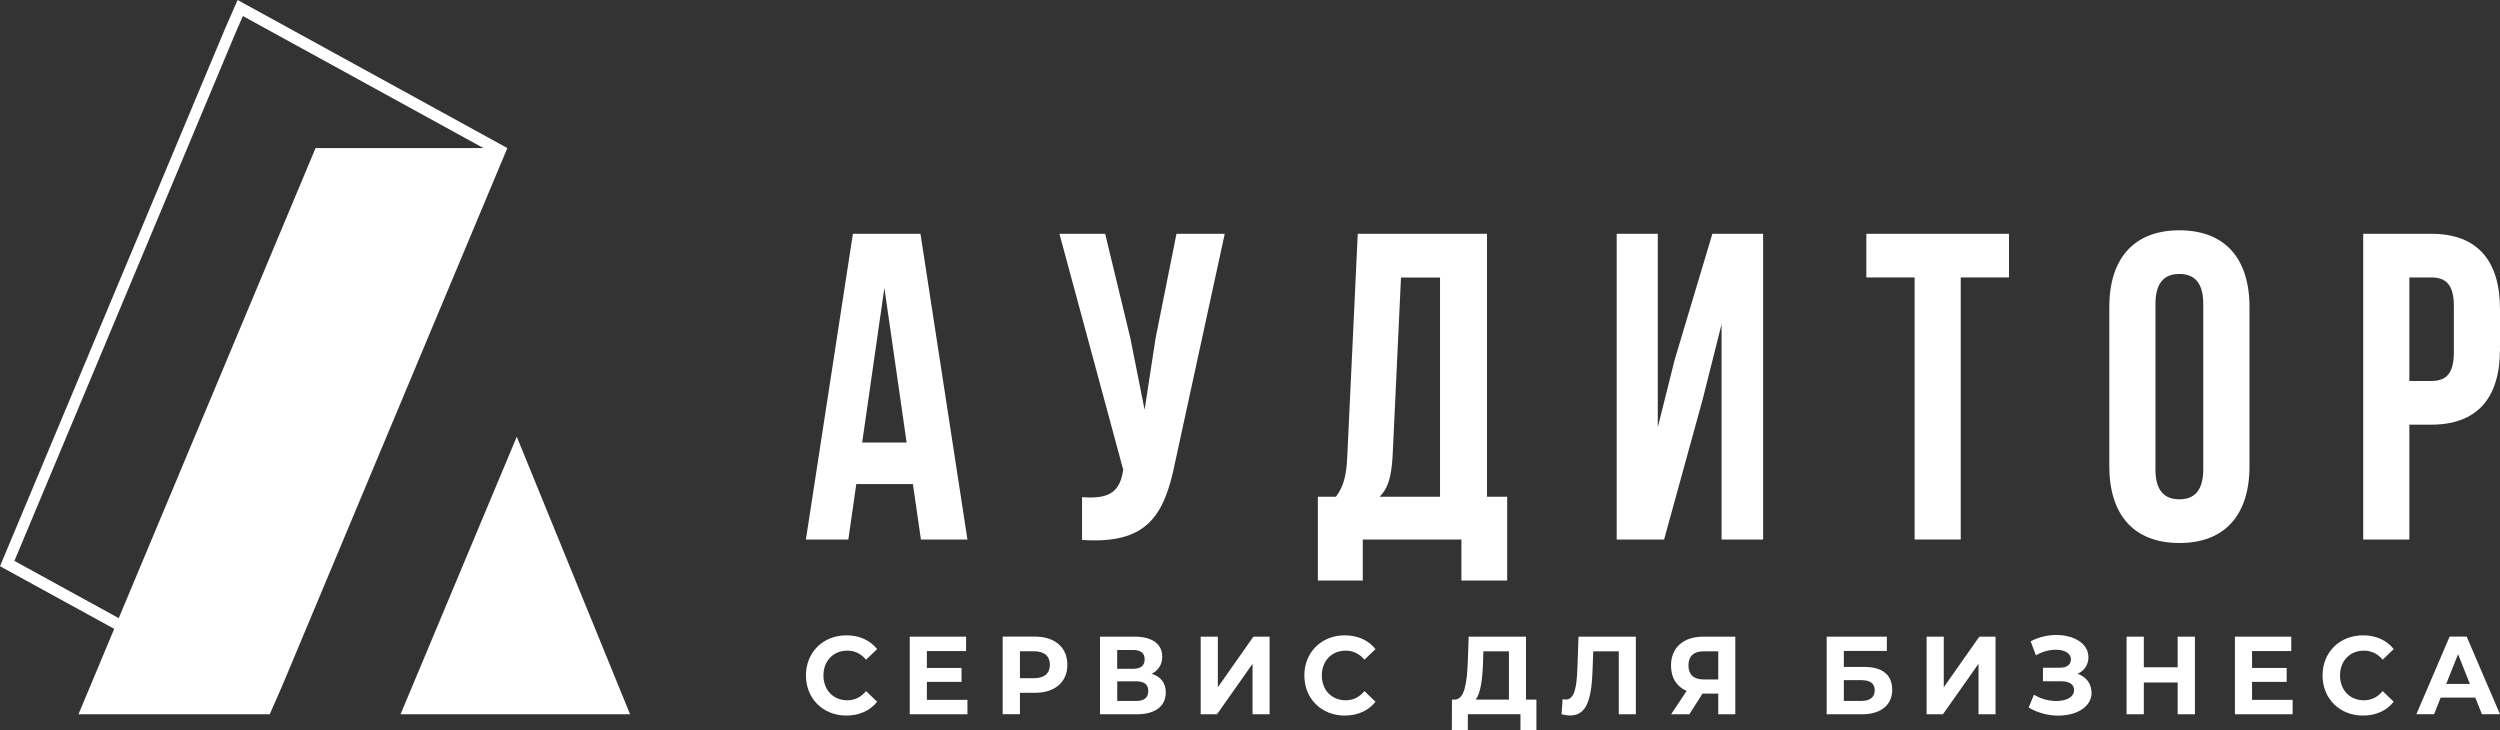
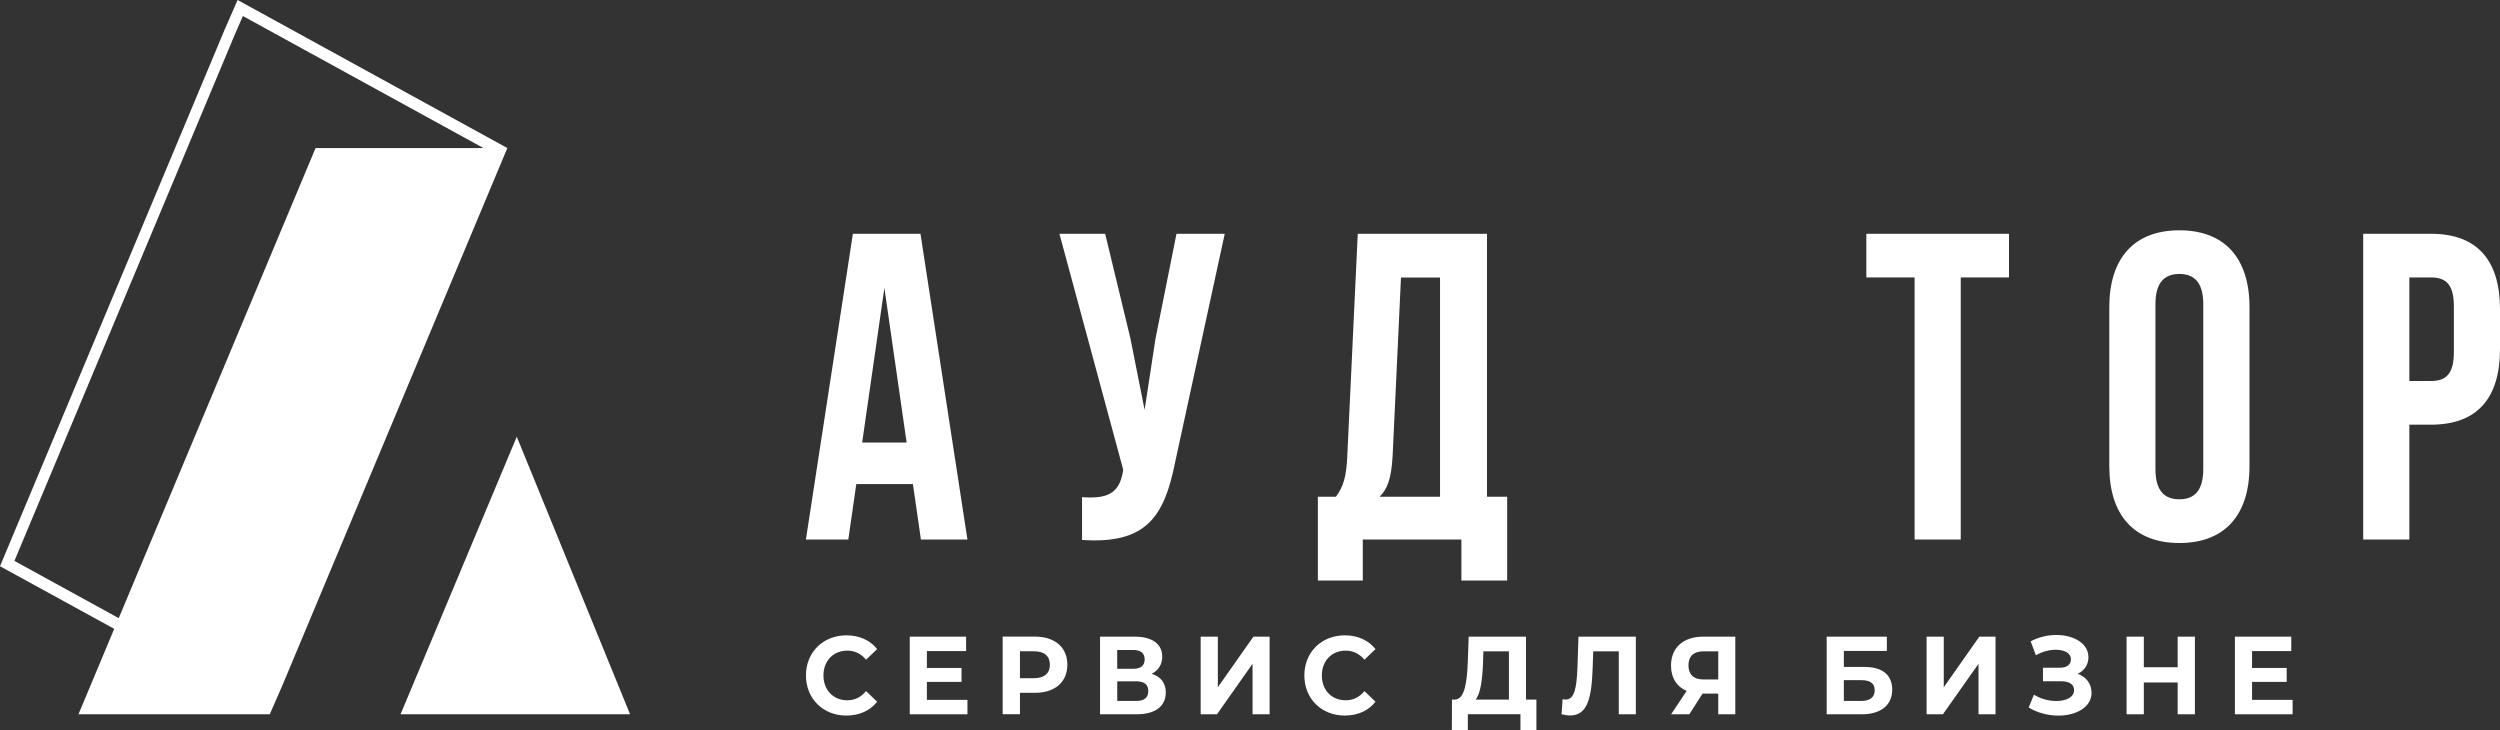
<svg xmlns="http://www.w3.org/2000/svg" width="89" height="26" viewBox="0 0 89 26" fill="none">
  <rect x="0" y="0" width="89" height="26" fill="#333333" stroke="none" />
  <path d="M34.443 19.207H32.785L32.5 17.233H30.484L30.2 19.207H28.69L30.363 8.323H32.769L34.441 19.207H34.443ZM30.693 15.755H32.276L31.484 10.25L30.693 15.755Z" fill="white" />
  <path d="M41.838 16.438C41.45 18.398 40.808 19.377 38.521 19.222V17.698C39.358 17.761 39.835 17.605 39.971 16.813L39.986 16.72L37.716 8.323H39.344L40.241 12.04L40.748 14.59L41.136 12.055L41.883 8.323H43.601L41.838 16.44V16.438Z" fill="white" />
  <path d="M52.026 20.668V19.207H48.515V20.668H46.916V17.684H47.558C47.843 17.311 47.932 16.906 47.962 16.268L48.336 8.323H52.937V17.684H53.655V20.668H52.026ZM49.577 16.237C49.531 17.061 49.382 17.419 49.113 17.684H51.265V9.88H49.875L49.577 16.239V16.237Z" fill="white" />
-   <path d="M59.242 19.207H57.554V8.323H59.017V15.211L59.616 12.816L60.96 8.323H62.767V19.207H61.288V11.541L60.616 14.215L59.242 19.207Z" fill="white" />
  <path d="M66.442 8.323H71.52V9.877H69.802V19.207H68.16V9.877H66.442V8.323Z" fill="white" />
  <path d="M75.091 10.935C75.091 9.195 75.972 8.199 77.587 8.199C79.201 8.199 80.082 9.195 80.082 10.935V16.596C80.082 18.336 79.201 19.331 77.587 19.331C75.972 19.331 75.091 18.336 75.091 16.596V10.935ZM76.734 16.703C76.734 17.481 77.062 17.775 77.585 17.775C78.108 17.775 78.436 17.479 78.436 16.703V10.825C78.436 10.047 78.108 9.753 77.585 9.753C77.062 9.753 76.734 10.049 76.734 10.825V16.703Z" fill="white" />
  <path d="M89 11.012V12.427C89 14.168 88.193 15.118 86.55 15.118H85.773V19.207H84.13V8.323H86.55C88.193 8.323 89 9.271 89 11.014V11.012ZM85.773 9.877V13.563H86.55C87.073 13.563 87.358 13.315 87.358 12.537V10.904C87.358 10.126 87.073 9.877 86.55 9.877H85.773Z" fill="white" />
  <path d="M28.692 24.046C28.692 23.214 29.307 22.618 30.134 22.618C30.593 22.618 30.975 22.792 31.226 23.107L30.832 23.485C30.653 23.272 30.43 23.163 30.164 23.163C29.667 23.163 29.315 23.525 29.315 24.046C29.315 24.568 29.667 24.93 30.164 24.93C30.428 24.93 30.653 24.82 30.832 24.603L31.226 24.982C30.975 25.3 30.593 25.474 30.13 25.474C29.307 25.474 28.692 24.878 28.692 24.046Z" fill="white" />
  <path d="M34.441 24.915V25.428H32.387V22.665H34.393V23.178H32.997V23.779H34.23V24.275H32.997V24.915H34.441Z" fill="white" />
  <path d="M37.998 23.667C37.998 24.282 37.554 24.664 36.845 24.664H36.31V25.426H35.695V22.663H36.845C37.554 22.663 37.998 23.046 37.998 23.665V23.667ZM37.376 23.667C37.376 23.363 37.187 23.185 36.811 23.185H36.31V24.143H36.811C37.187 24.143 37.376 23.965 37.376 23.665V23.667Z" fill="white" />
  <path d="M41.502 24.65C41.502 25.132 41.142 25.428 40.469 25.428H39.161V22.665H40.398C41.012 22.665 41.376 22.922 41.376 23.379C41.376 23.658 41.235 23.867 41 23.988C41.322 24.087 41.502 24.314 41.502 24.65ZM39.772 23.809H40.344C40.609 23.809 40.75 23.696 40.75 23.474C40.75 23.253 40.609 23.139 40.344 23.139H39.772V23.809ZM40.879 24.598C40.879 24.364 40.732 24.255 40.448 24.255H39.774V24.954H40.448C40.732 24.954 40.879 24.84 40.879 24.598Z" fill="white" />
  <path d="M42.744 22.665H43.355V24.466L44.621 22.665H45.198V25.428H44.591V23.631L43.325 25.428H42.744V22.665Z" fill="white" />
  <path d="M46.435 24.046C46.435 23.214 47.049 22.618 47.876 22.618C48.336 22.618 48.717 22.792 48.968 23.107L48.574 23.485C48.395 23.272 48.172 23.163 47.906 23.163C47.409 23.163 47.057 23.525 47.057 24.046C47.057 24.568 47.409 24.93 47.906 24.93C48.17 24.93 48.395 24.82 48.574 24.603L48.968 24.982C48.717 25.3 48.336 25.474 47.872 25.474C47.049 25.474 46.435 24.878 46.435 24.046Z" fill="white" />
  <path d="M54.696 24.906V25.999H54.128V25.426H52.255V25.999H51.686L51.69 24.906H51.795C52.141 24.894 52.227 24.302 52.255 23.53L52.285 22.665H54.325V24.906H54.696ZM52.531 24.906H53.718V23.187H52.807L52.796 23.59C52.774 24.178 52.712 24.683 52.531 24.909V24.906Z" fill="white" />
  <path d="M58.236 22.665V25.428H57.629V23.187H56.719L56.699 23.762C56.665 24.846 56.516 25.471 55.895 25.471C55.804 25.471 55.707 25.455 55.591 25.428L55.629 24.888C55.667 24.9 55.701 24.904 55.738 24.904C56.049 24.904 56.128 24.494 56.156 23.787L56.194 22.665H58.234H58.236Z" fill="white" />
  <path d="M61.777 22.665V25.428H61.17V24.693H60.61L60.141 25.428H59.492L60.045 24.596C59.689 24.447 59.488 24.13 59.488 23.696C59.488 23.052 59.932 22.665 60.634 22.665H61.779H61.777ZM60.109 23.687C60.109 24.006 60.288 24.188 60.632 24.188H61.17V23.187H60.648C60.3 23.187 60.109 23.356 60.109 23.687Z" fill="white" />
  <path d="M65.03 22.665H67.172V23.174H65.641V23.743H66.376C67.017 23.743 67.363 24.027 67.363 24.557C67.363 25.086 66.973 25.428 66.289 25.428H65.03V22.665ZM66.255 24.954C66.569 24.954 66.74 24.824 66.74 24.575C66.74 24.327 66.577 24.213 66.255 24.213H65.641V24.954H66.255Z" fill="white" />
  <path d="M68.587 22.665H69.198V24.466L70.464 22.665H71.041V25.428H70.435V23.631L69.168 25.428H68.587V22.665Z" fill="white" />
  <path d="M74.461 24.654C74.461 25.176 73.914 25.476 73.278 25.476C72.926 25.476 72.55 25.385 72.22 25.188L72.409 24.731C72.652 24.884 72.948 24.956 73.204 24.956C73.552 24.956 73.837 24.822 73.837 24.565C73.837 24.356 73.654 24.253 73.377 24.253H72.729V23.771H73.332C73.582 23.771 73.725 23.657 73.725 23.475C73.725 23.249 73.491 23.131 73.191 23.131C72.966 23.131 72.705 23.195 72.477 23.328L72.292 22.831C72.58 22.678 72.898 22.605 73.203 22.605C73.817 22.605 74.348 22.897 74.348 23.398C74.348 23.667 74.201 23.88 73.964 23.986C74.27 24.096 74.457 24.342 74.457 24.652L74.461 24.654Z" fill="white" />
  <path d="M78.139 22.665V25.428H77.525V24.296H76.32V25.428H75.706V22.665H76.32V23.754H77.525V22.665H78.139Z" fill="white" />
  <path d="M81.617 24.915V25.428H79.563V22.665H81.569V23.178H80.173V23.779H81.406V24.275H80.173V24.915H81.617Z" fill="white" />
-   <path d="M82.683 24.046C82.683 23.214 83.297 22.618 84.125 22.618C84.584 22.618 84.966 22.792 85.216 23.107L84.823 23.485C84.644 23.272 84.421 23.163 84.154 23.163C83.657 23.163 83.305 23.525 83.305 24.046C83.305 24.568 83.657 24.93 84.154 24.93C84.419 24.93 84.644 24.82 84.823 24.603L85.216 24.982C84.966 25.3 84.584 25.474 84.121 25.474C83.297 25.474 82.683 24.878 82.683 24.046Z" fill="white" />
-   <path d="M88.121 24.834H86.888L86.654 25.426H86.023L87.207 22.663H87.813L89 25.426H88.356L88.121 24.834ZM87.928 24.348L87.507 23.29L87.085 24.348H87.926H87.928Z" fill="white" />
  <path d="M18.397 15.547L14.259 25.429H22.431L18.397 15.547Z" fill="white" />
  <path d="M18.062 5.271L8.459 0L8.009 1.027L0 20.158L4.066 22.387L2.794 25.427H9.604L10.053 24.4L18.062 5.269V5.271ZM0.513 19.969L8.373 1.198L8.647 0.571L17.211 5.271H11.234L4.227 22.006L0.515 19.969H0.513Z" fill="white" />
</svg>